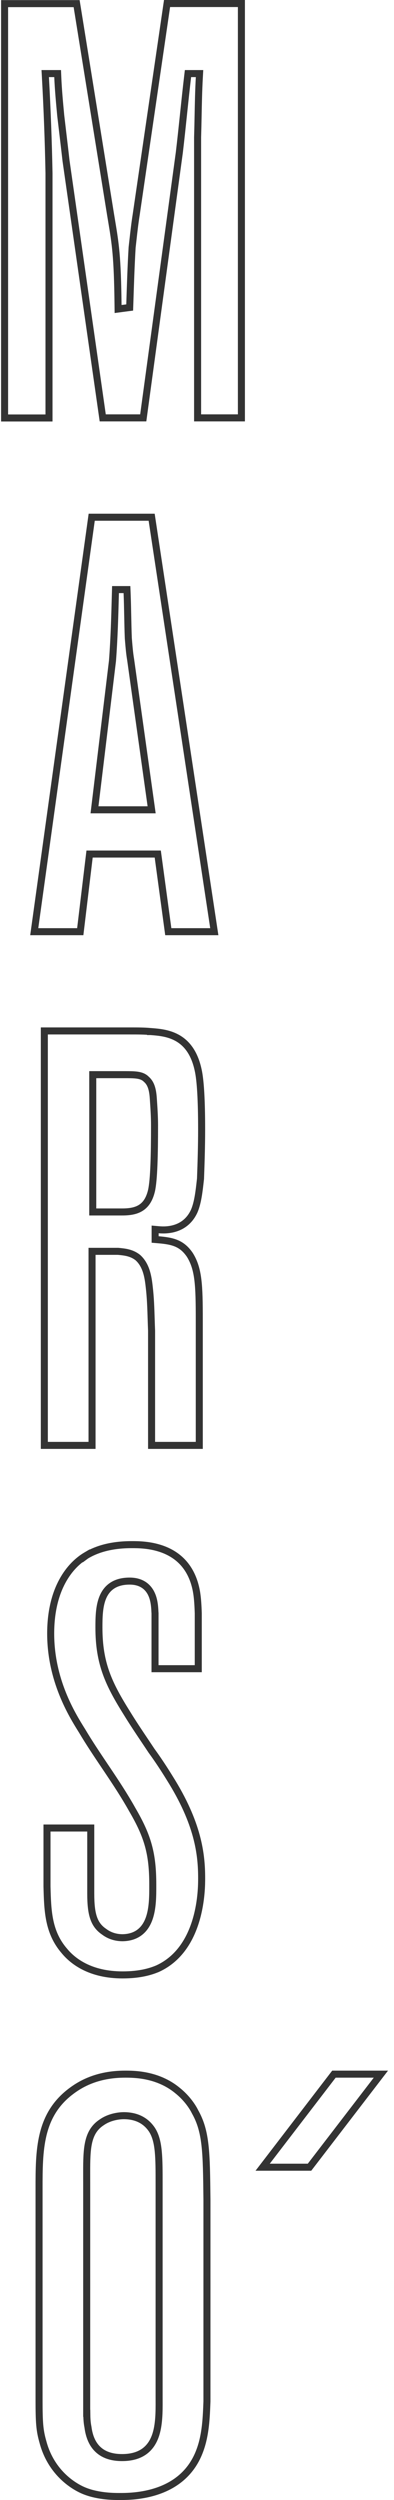
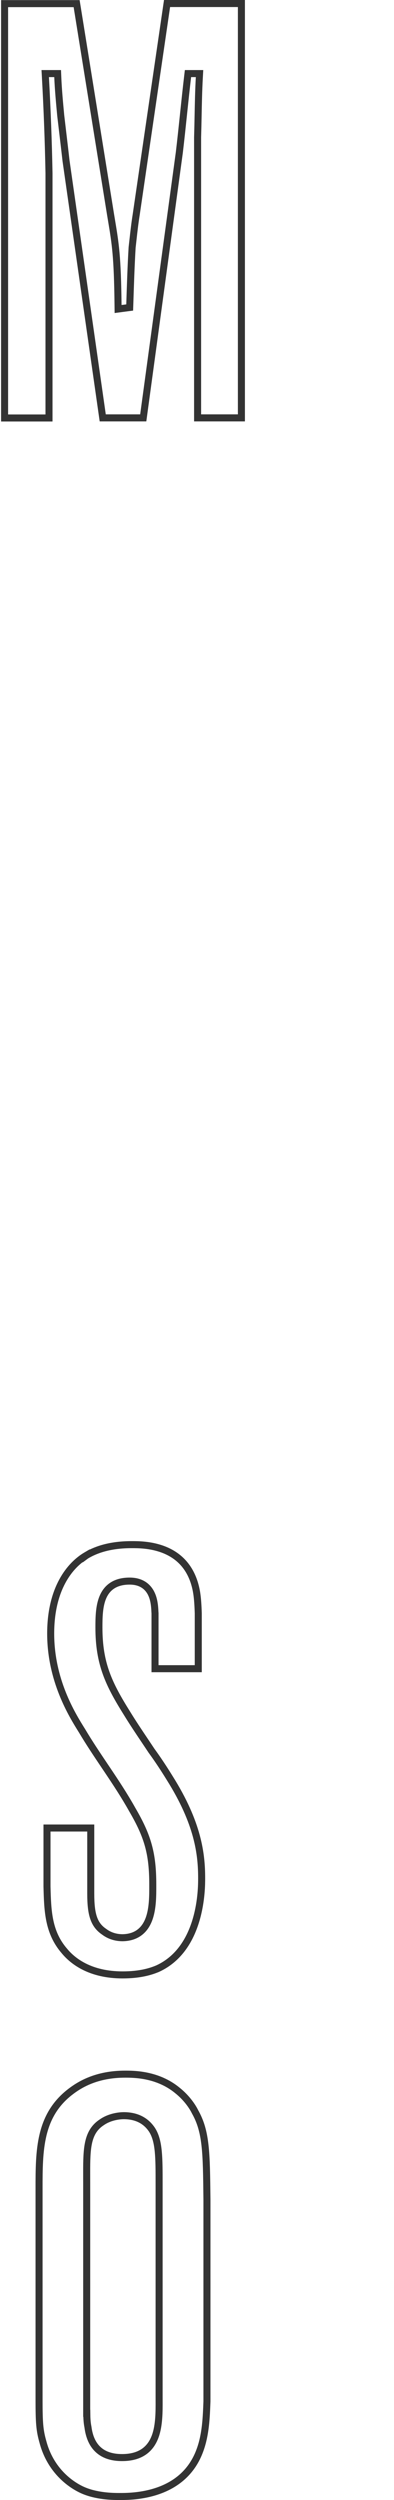
<svg xmlns="http://www.w3.org/2000/svg" width="56" height="355" viewBox="0 0 56 355" fill="none">
  <path d="M15.694 30.343L15.694 30.345C15.745 30.653 15.794 30.946 15.841 31.228C16.409 34.644 16.698 36.378 16.778 43.317L16.785 43.881L17.343 43.807L18.012 43.719L18.433 43.664L18.447 43.24C18.534 40.528 18.62 37.824 18.779 35.136C18.814 34.831 18.848 34.523 18.883 34.215C19.021 32.973 19.161 31.712 19.356 30.505L19.356 30.505L19.357 30.498L23.743 0.5H34.311V59.338H28.085V19.513C28.116 18.494 28.136 17.49 28.156 16.492C28.192 14.654 28.228 12.835 28.332 10.977L28.361 10.449H27.832H27.164H26.719L26.667 10.89C26.458 12.662 26.27 14.452 26.082 16.236L26.078 16.281C25.889 18.08 25.7 19.873 25.49 21.644L20.36 59.338H14.601L9.386 22.833C9.236 21.501 9.081 20.198 8.927 18.907C8.827 18.068 8.728 17.234 8.631 16.401C8.456 14.536 8.284 12.687 8.212 10.928L8.192 10.449H7.712H6.956H6.428L6.457 10.976C6.704 15.46 6.878 20.032 6.965 24.603V59.352H0.652V0.515H10.892L15.694 30.343Z" stroke="#333333" />
-   <path d="M22.481 121.705L22.422 121.273H21.985H13.175H12.732L12.679 121.713L11.407 132.298H4.867L13.035 73.445H21.555L30.459 132.298H23.919L22.481 121.705ZM13.499 114.431L13.432 114.991H13.996H20.978H21.552L21.473 114.422L18.565 93.649L18.564 93.642L18.562 93.634C18.417 92.779 18.345 91.913 18.271 91.03C18.26 90.898 18.249 90.766 18.238 90.634C18.195 89.551 18.174 88.489 18.153 87.431L18.152 87.405C18.131 86.336 18.109 85.27 18.065 84.2L18.046 83.72H17.566H16.904H16.417L16.404 84.207L16.403 84.224C16.317 87.432 16.231 90.64 15.988 93.831L13.499 114.431Z" stroke="#333333" />
  <path d="M28.18 229.098V236.952H22.034V229.075V229.043L22.029 229.011C22.024 228.972 22.021 228.898 22.016 228.799C21.996 228.363 21.953 227.428 21.639 226.611C21.437 226.084 21.11 225.552 20.577 225.152C20.04 224.749 19.333 224.512 18.425 224.512C17.407 224.512 16.593 224.735 15.954 225.153C15.314 225.572 14.893 226.16 14.616 226.819C14.076 228.104 14.061 229.736 14.061 231.115C14.061 233.665 14.402 235.67 15.084 237.573C15.762 239.466 16.77 241.238 18.073 243.319C18.879 244.632 19.734 245.909 20.596 247.195C20.905 247.656 21.215 248.118 21.523 248.584L21.53 248.593L21.536 248.602C22.456 249.865 23.277 251.116 24.115 252.472L24.117 252.476C28.172 258.915 28.66 263.309 28.66 266.689C28.66 266.703 28.66 266.719 28.66 266.736C28.66 267.438 28.662 269.887 27.895 272.537C27.11 275.25 25.543 278.096 22.421 279.537C21.473 279.938 19.943 280.433 17.423 280.433C12.809 280.433 10.345 278.474 9.165 277.049L9.165 277.049L9.158 277.041C6.867 274.395 6.767 271.368 6.68 267.871V259.575H12.899V268.889C12.899 270.34 13.004 271.444 13.294 272.308C13.591 273.195 14.078 273.814 14.795 274.299C15.177 274.584 16.034 275.154 17.437 275.154V275.154L17.449 275.154C18.512 275.13 19.345 274.818 19.98 274.283C20.607 273.754 21 273.042 21.25 272.281C21.717 270.856 21.715 269.136 21.714 267.826C21.714 267.759 21.714 267.693 21.714 267.628C21.714 265.445 21.545 263.724 21.09 262.067C20.635 260.412 19.901 258.845 18.801 256.964C17.701 254.995 16.475 253.14 15.249 251.311C15.126 251.128 15.003 250.945 14.88 250.763C13.774 249.115 12.677 247.482 11.665 245.778L11.665 245.778L11.66 245.77C11.628 245.719 11.595 245.666 11.561 245.612C10.239 243.484 7.203 238.594 7.203 231.965C7.203 225.524 9.97 222.22 12.244 220.88L12.244 220.881L12.248 220.878C13.435 220.161 15.438 219.336 18.701 219.336C18.721 219.336 18.742 219.336 18.764 219.336C19.594 219.336 21.354 219.335 23.134 219.993C24.938 220.66 26.754 221.999 27.622 224.749C27.937 225.79 28.108 226.753 28.18 229.098Z" stroke="#333333" />
  <path d="M28.444 347.861L28.443 347.863C27.252 351.207 24.84 352.859 22.484 353.685C20.154 354.501 17.903 354.5 16.988 354.5L16.939 354.5C16.271 354.5 14.093 354.497 12.173 353.768L12.168 353.766C10.671 353.214 7.319 351.268 6.113 346.798L6.113 346.798L6.112 346.791C5.624 345.083 5.551 344.04 5.551 340.65V310.758C5.551 305.361 5.579 300.454 9.967 297.052L9.968 297.052C11.326 295.998 13.729 294.525 17.78 294.525C19.037 294.525 22.382 294.534 25.163 296.795L25.163 296.795L25.168 296.8C26.606 297.935 27.404 299.223 27.712 299.848L27.718 299.861L27.725 299.874C29.309 302.671 29.341 305.623 29.412 312.206L29.414 312.449V312.451V340.978L29.414 340.99C29.327 343.291 29.237 345.66 28.444 347.861ZM21.607 302.43L21.607 302.43L21.603 302.424C21.027 301.555 19.885 300.421 17.591 300.421C17.136 300.421 15.682 300.511 14.47 301.36C13.277 302.136 12.745 303.239 12.509 304.674C12.311 305.883 12.315 307.39 12.32 309.207C12.321 309.496 12.322 309.792 12.322 310.096V342.179V342.679H12.337C12.342 343.341 12.368 343.99 12.502 344.643C12.68 346.024 13.152 347.124 13.988 347.875C14.829 348.631 15.967 348.972 17.345 348.972C18.676 348.972 19.71 348.667 20.496 348.107C21.283 347.547 21.775 346.766 22.082 345.901C22.628 344.363 22.622 342.452 22.616 340.813C22.615 340.648 22.615 340.485 22.615 340.326V310.081V310.058C22.615 308.254 22.615 306.749 22.496 305.516C22.378 304.278 22.135 303.25 21.607 302.43Z" stroke="#333333" />
-   <path d="M28.324 187.422V205.243H21.544V188.963V188.953L21.543 188.942C21.521 188.416 21.504 187.88 21.487 187.338C21.44 185.81 21.391 184.236 21.207 182.711C21.049 181.272 20.782 179.646 19.596 178.579L19.583 178.568L19.569 178.557C18.686 177.869 17.718 177.777 16.804 177.69L16.802 177.69L16.778 177.688H16.755H13.582H13.082V178.188V205.243H6.301V146.391H18.522C19.527 146.391 20.503 146.391 21.402 146.476L21.402 146.477L21.411 146.477L21.446 146.48C22.504 146.561 23.888 146.667 25.157 147.362C26.409 148.047 27.602 149.339 28.162 151.927L28.162 151.927L28.163 151.933C28.496 153.396 28.657 156.306 28.657 160.38C28.657 162.655 28.586 165.004 28.499 167.375C28.487 167.479 28.476 167.584 28.464 167.69C28.298 169.164 28.117 170.776 27.613 171.953C26.339 174.765 23.574 174.708 22.594 174.622L22.05 174.574V175.12V175.545V176.005L22.508 176.044C23.544 176.131 24.374 176.255 25.091 176.561C25.788 176.859 26.406 177.342 26.985 178.196C28.223 180.178 28.324 182.469 28.324 187.422ZM13.683 152.599H13.183V153.099V171.567V171.596V172.096H13.683H17.363C18.397 172.096 19.311 171.968 20.041 171.494C20.79 171.008 21.258 170.217 21.53 169.085L21.53 169.085L21.531 169.08C21.709 168.302 21.815 167.007 21.878 165.421C21.942 163.822 21.964 161.887 21.964 159.808C21.964 158.528 21.878 157.265 21.792 156.007L21.789 155.957C21.701 154.664 21.448 153.811 20.791 153.247C20.438 152.889 19.984 152.738 19.479 152.668C18.984 152.599 18.369 152.599 17.644 152.599L17.61 152.599H13.683Z" stroke="#333333" />
-   <path d="M54.138 294.525L43.992 307.74H37.33L47.463 294.525H54.138Z" stroke="#333333" />
</svg>